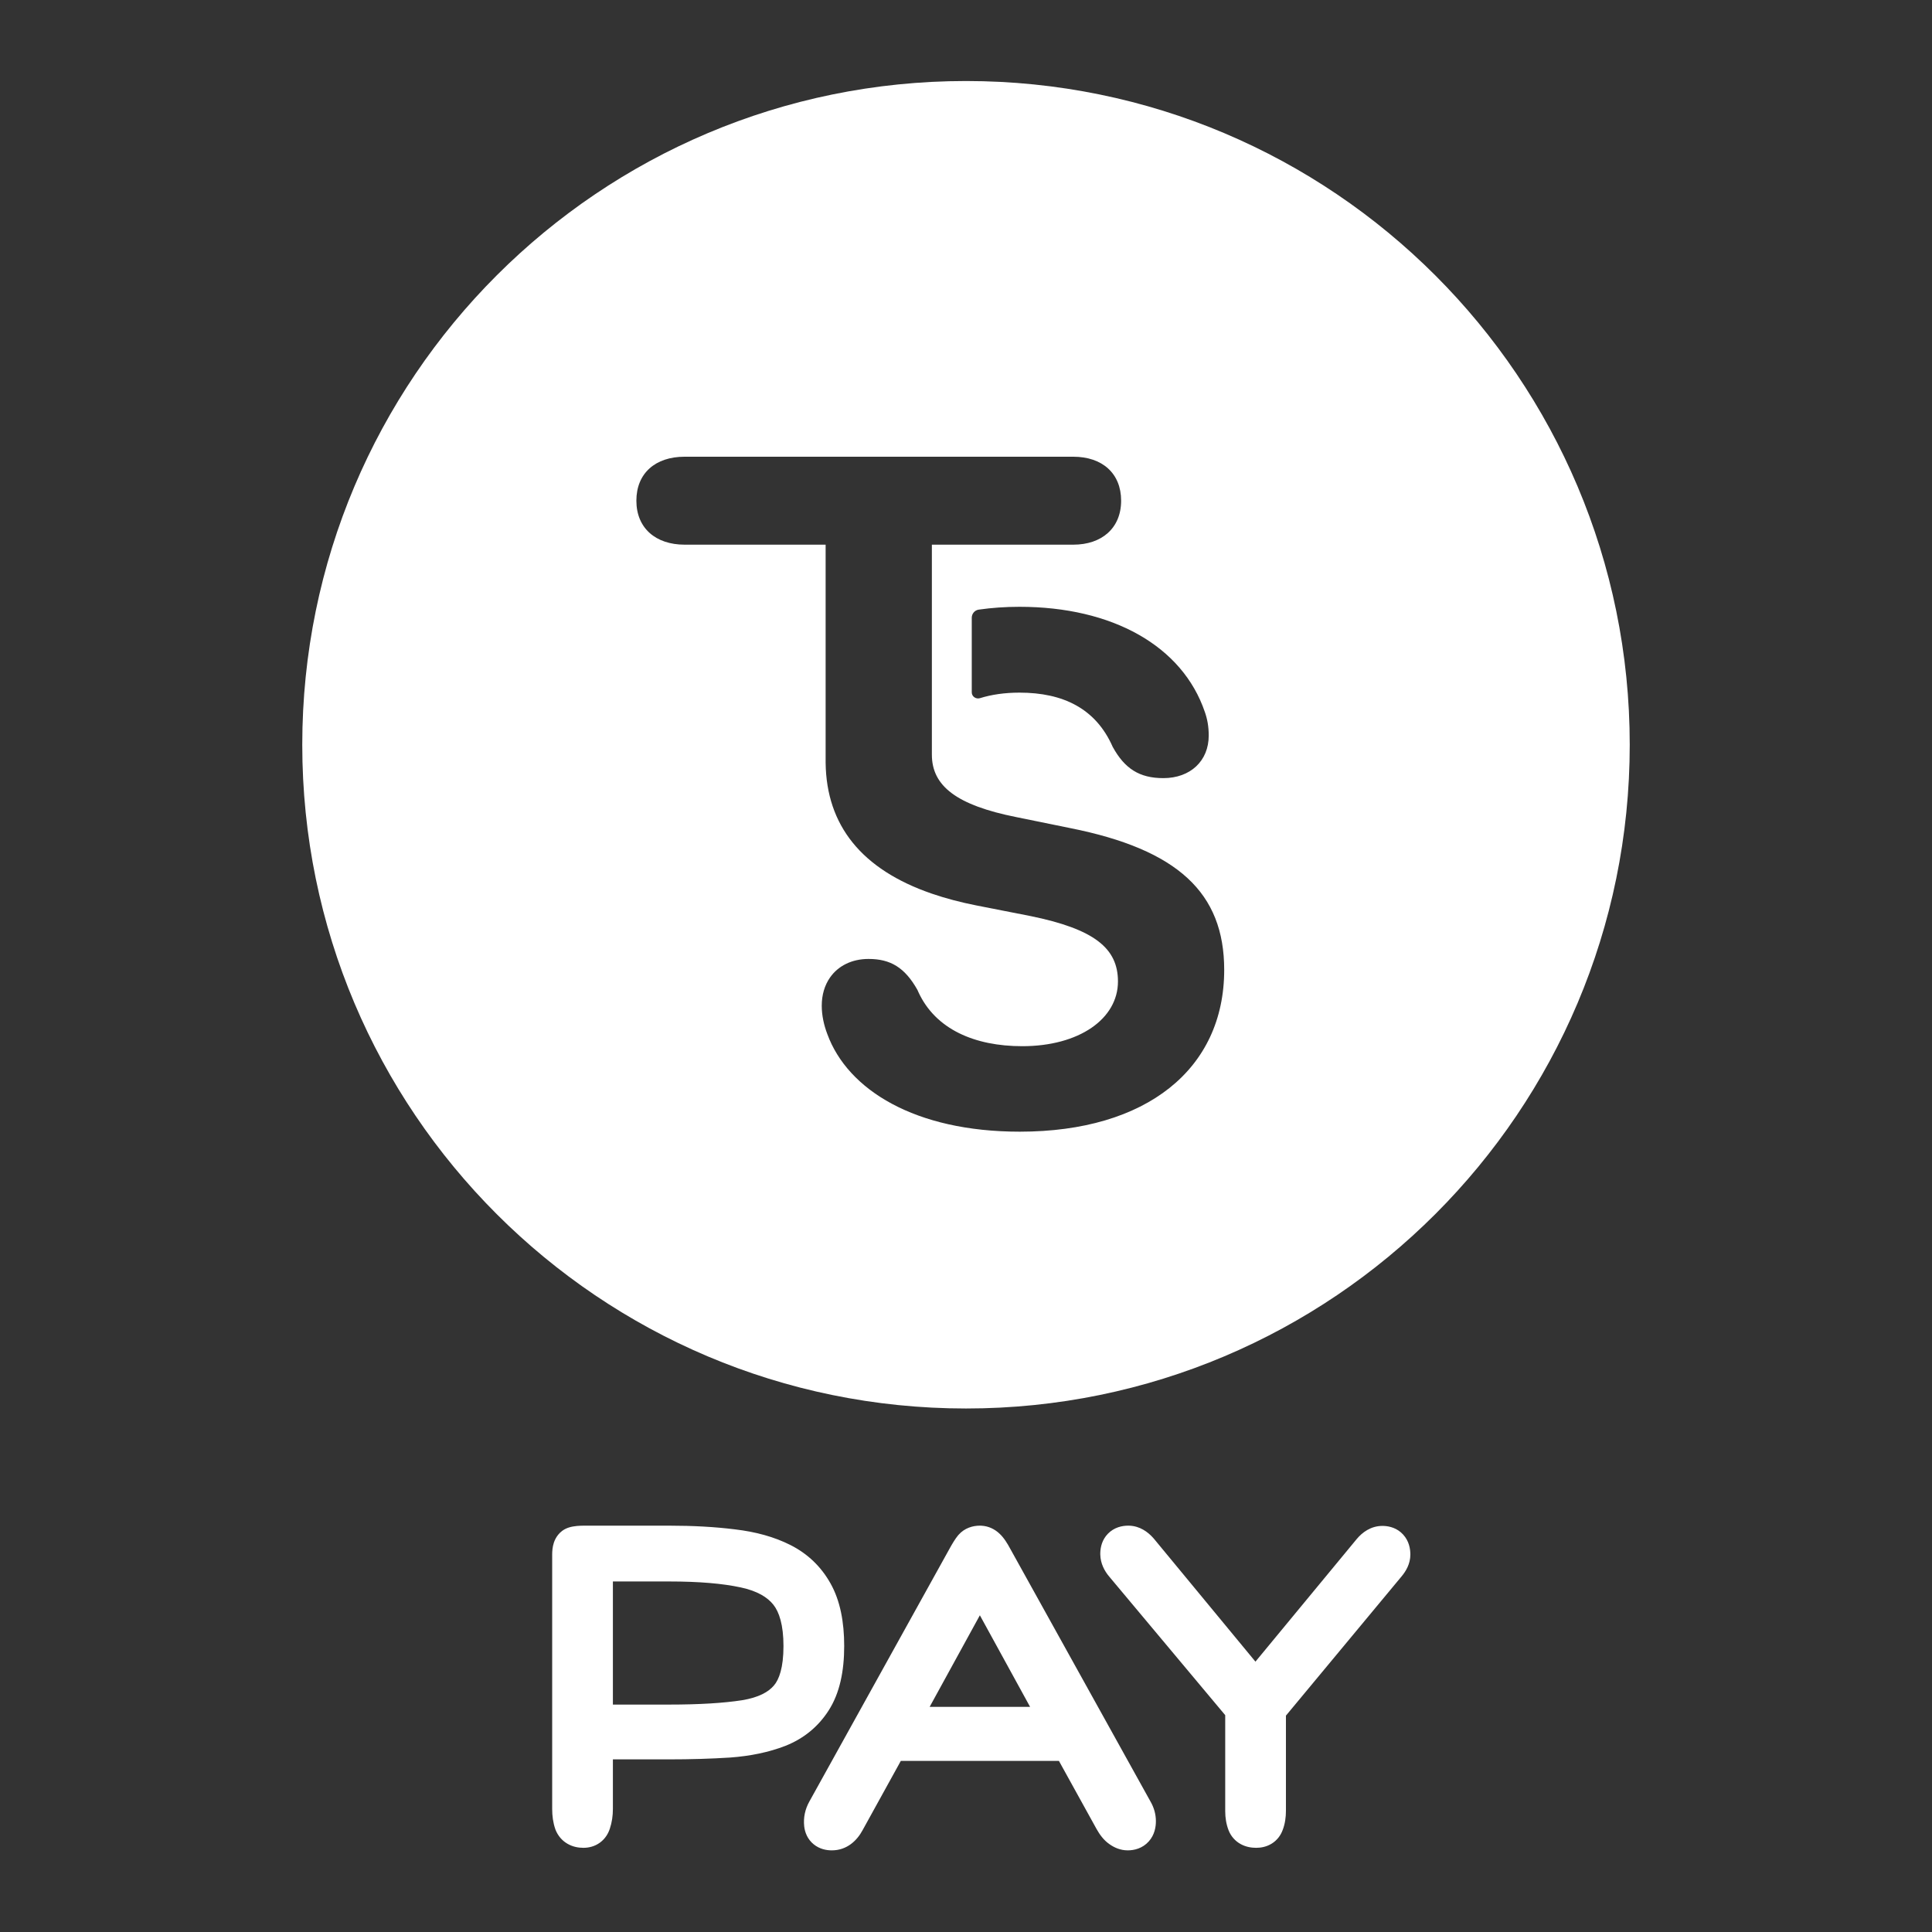
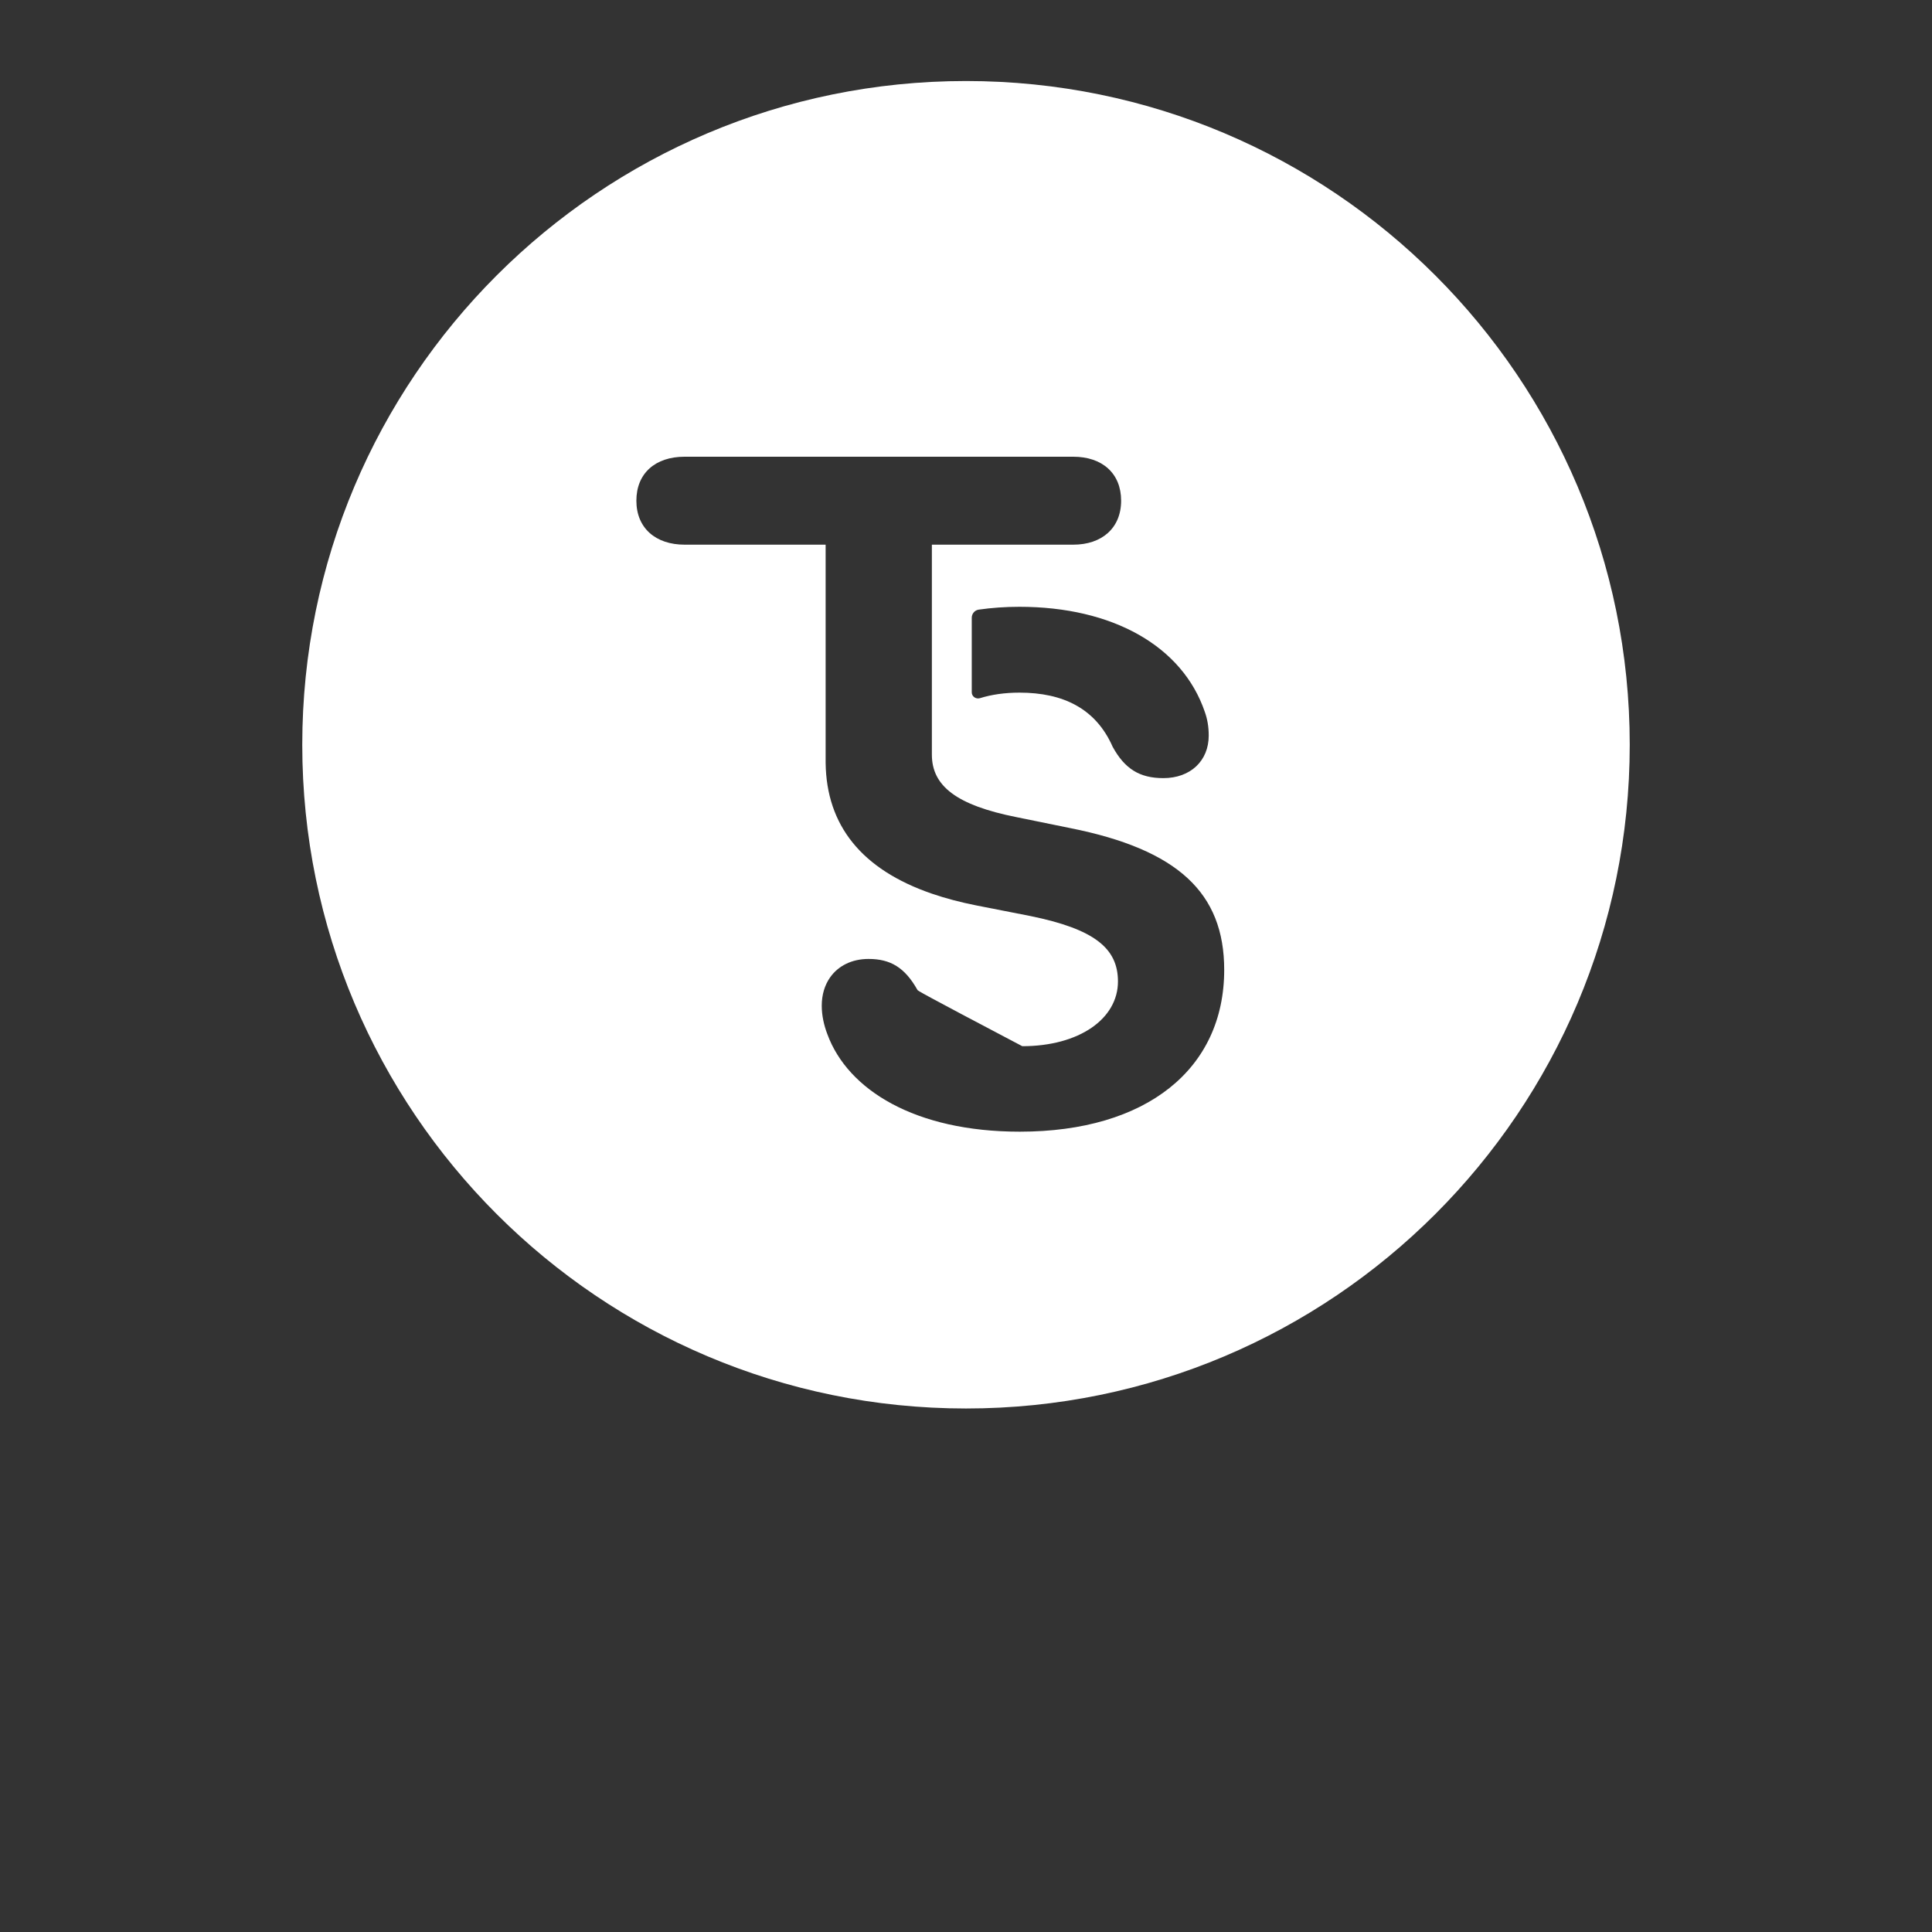
<svg xmlns="http://www.w3.org/2000/svg" width="3100" height="3100" viewBox="0 0 3100 3100" fill="none">
  <rect x="0" y="0" width="3100" height="3100" fill="#333333" stroke="none" />
-   <path d="M886 2902.61V2494.41C886 2489.03 886.445 2482.09 888.733 2475.23C890.992 2468.46 896.935 2456.68 911.133 2451.52L912.795 2450.95C921.217 2448.29 930.952 2448 938.181 2448H1073.73C1112.06 2448 1147.27 2449.95 1179.29 2453.95L1179.28 2453.96C1212.48 2457.83 1242.39 2465.98 1268.36 2479.11C1295.96 2493.06 1317.59 2513.79 1332.63 2540.75C1348.14 2568.3 1354.56 2602.61 1354.56 2641.21C1354.56 2681.33 1347.42 2716.89 1329.6 2744.55C1312.9 2770.6 1289.56 2789.6 1260.54 2801.19L1260.39 2801.25L1260.24 2801.31C1233.66 2811.61 1203.97 2817.71 1171.55 2820.07L1171.26 2820.09C1140.58 2822.04 1108.06 2823.01 1073.73 2823.01H983.42V2902.61C983.415 2913.38 981.927 2923.98 978.541 2934.12L978.536 2934.12C976.046 2941.85 971.308 2950.17 962.885 2956.41C954.175 2962.86 944.468 2964.92 936.141 2964.92C928.395 2964.92 919.285 2963.47 910.626 2958.46C901.533 2953.21 895.223 2945.33 891.6 2936.49L891.285 2935.71L891.009 2934.92C887.414 2924.59 886 2913.63 886 2902.61ZM1257.13 2641.21C1257.13 2606.88 1250.09 2586.47 1241.01 2574.97C1231.58 2563.03 1215.47 2552.82 1188.44 2547.06L1188.38 2547.05C1159.8 2540.89 1121.8 2537.55 1073.73 2537.55H983.42V2735.09H1073.73C1122.4 2735.09 1161.17 2732.67 1190.53 2728.13C1217.78 2723.68 1233.16 2714.65 1241.69 2704.58L1241.78 2704.48L1241.87 2704.37C1249.93 2695.02 1257.13 2676.2 1257.13 2641.21ZM1491.67 2738.76H1652.84L1572.25 2591.82L1491.67 2738.76ZM1854.7 2922.18C1854.7 2931.37 1852.73 2944.11 1843.25 2954.68C1833.18 2965.93 1819.89 2969 1809.47 2969C1797.58 2969 1787.64 2964.39 1780.22 2959.09C1770.72 2952.55 1764.2 2943.14 1759.66 2935.04L1759.61 2934.95L1759.56 2934.87L1699.09 2825.45H1445.42L1384.14 2936.49C1375.24 2953.1 1359.21 2969 1334.63 2969C1326.36 2969 1315.32 2967.17 1305.66 2959.33C1295.54 2951.12 1291.5 2940.03 1290.41 2930.66L1290.41 2930.6L1290.4 2930.53C1288.82 2916.33 1291.87 2902.74 1298.7 2890.57L1523.59 2484.95C1527.97 2477.02 1532.54 2469.37 1536.96 2463.98L1537.9 2462.86C1547.76 2451.61 1561.04 2448 1572.25 2448L1574.69 2448.07C1586.25 2448.68 1596.17 2453.62 1603.71 2460.78C1610.87 2467.34 1616.55 2476.8 1620.91 2484.94L1846.29 2891.1C1851.59 2900.43 1854.7 2910.91 1854.7 2922.18ZM2263 2494.41C2263 2509.4 2255.7 2521.34 2248.83 2529.49L2063.35 2752.83V2905.47C2063.35 2915.82 2061.96 2926.45 2058.07 2936.45C2055.02 2944.77 2049.38 2952.67 2040.64 2958.12C2032.11 2963.45 2023.07 2964.92 2015.66 2964.92C2008.38 2964.92 1999.56 2963.7 1991.05 2959.11C1981.91 2954.18 1975.17 2946.41 1971.43 2937.07L1971.25 2936.59C1967.52 2926.81 1965.93 2916.57 1965.93 2906.28V2752.08L1779.7 2529.59L1779.7 2529.58C1772.1 2520.59 1765.86 2508.78 1765.48 2494.57L1765.46 2493.18L1765.49 2491.42C1765.77 2482.39 1768.32 2470.61 1777.68 2460.98C1787.84 2450.52 1800.72 2448 1810.29 2448L1812.06 2448.03C1829 2448.65 1841.67 2457.99 1850.16 2467.42L1851.85 2469.37L1852.03 2469.58L2014.43 2666.21L2176.83 2469.58L2176.88 2469.53L2176.93 2469.47C2185.73 2458.92 2199.46 2448.41 2218.17 2448.41L2220.09 2448.44C2229.86 2448.8 2241.96 2451.96 2251.39 2462.24C2260.97 2472.68 2263 2485.33 2263 2494.41Z" fill="white" />
-   <path d="M1550 130C2138.18 130 2615 606.814 2615 1195C2615 1783.18 2138.18 2260 1550 2260C961.814 2260 485 1783.18 485 1195C485 606.814 961.814 130 1550 130ZM1098.44 732.833C1051.58 732.833 1021.1 759.362 1021.1 803.389C1021.1 847.421 1052.15 873.951 1098.44 873.951H1324.77V1224.11C1326.05 1324.17 1382.24 1395.12 1495.24 1433.93C1517.02 1441.41 1540.91 1447.73 1566.91 1452.88L1653.27 1469.81C1755.45 1490.7 1793.83 1521.18 1793.83 1574.8C1793.83 1634.64 1731.74 1678.67 1640.3 1678.67C1563.89 1678.67 1501.06 1651.52 1473.64 1591.9C1473.11 1590.73 1472.59 1589.55 1472.07 1588.36C1451.75 1552.22 1428.6 1538.68 1393.61 1538.68C1366.88 1538.68 1344.94 1549.7 1331.82 1568.47C1323.33 1580.62 1318.54 1596.01 1318.54 1613.75C1318.54 1628.99 1321.92 1644.8 1327.57 1659.48C1360.31 1748.67 1468.12 1815.84 1636.34 1815.84C1839.55 1815.84 1964.3 1715.37 1964.3 1556.18C1964.3 1432.56 1889.79 1363.12 1717.06 1328.69L1631.26 1311.2C1534.73 1292 1495.24 1261.11 1495.24 1210.87V873.951H1722.14C1767.86 873.951 1798.91 847.421 1798.91 803.389C1798.91 759.362 1768.43 732.833 1722.14 732.833H1098.44ZM1635.77 973.643C1613.14 973.643 1591.3 975.19 1570.43 978.179C1563.95 979.107 1559.24 984.713 1559.24 991.252V1110.95C1559.24 1117.64 1566.06 1122.22 1572.45 1120.24C1590.95 1114.47 1612.25 1111.37 1635.77 1111.37C1705.76 1111.37 1758.26 1136.78 1785.35 1198.31C1804.54 1233.3 1828.25 1248.55 1866.64 1248.55C1910.1 1248.55 1939.46 1220.89 1939.46 1180.24C1939.46 1165.56 1937.2 1153.71 1933.24 1142.42C1897.12 1036.3 1784.79 973.643 1635.77 973.643Z" fill="white" />
+   <path d="M1550 130C2138.18 130 2615 606.814 2615 1195C2615 1783.18 2138.18 2260 1550 2260C961.814 2260 485 1783.18 485 1195C485 606.814 961.814 130 1550 130ZM1098.44 732.833C1051.58 732.833 1021.1 759.362 1021.1 803.389C1021.1 847.421 1052.15 873.951 1098.44 873.951H1324.77V1224.11C1326.05 1324.17 1382.24 1395.12 1495.24 1433.93C1517.02 1441.41 1540.91 1447.73 1566.91 1452.88L1653.27 1469.81C1755.45 1490.7 1793.83 1521.18 1793.83 1574.8C1793.83 1634.64 1731.74 1678.67 1640.3 1678.67C1473.11 1590.73 1472.59 1589.55 1472.07 1588.36C1451.75 1552.22 1428.6 1538.68 1393.61 1538.68C1366.88 1538.68 1344.94 1549.7 1331.82 1568.47C1323.33 1580.62 1318.54 1596.01 1318.54 1613.75C1318.54 1628.99 1321.92 1644.8 1327.57 1659.48C1360.31 1748.67 1468.12 1815.84 1636.34 1815.84C1839.55 1815.84 1964.3 1715.37 1964.3 1556.18C1964.3 1432.56 1889.79 1363.12 1717.06 1328.69L1631.26 1311.2C1534.73 1292 1495.24 1261.11 1495.24 1210.87V873.951H1722.14C1767.86 873.951 1798.91 847.421 1798.91 803.389C1798.91 759.362 1768.43 732.833 1722.14 732.833H1098.44ZM1635.77 973.643C1613.14 973.643 1591.3 975.19 1570.43 978.179C1563.95 979.107 1559.24 984.713 1559.24 991.252V1110.95C1559.24 1117.64 1566.06 1122.22 1572.45 1120.24C1590.95 1114.47 1612.25 1111.37 1635.77 1111.37C1705.76 1111.37 1758.26 1136.78 1785.35 1198.31C1804.54 1233.3 1828.25 1248.55 1866.64 1248.55C1910.1 1248.55 1939.46 1220.89 1939.46 1180.24C1939.46 1165.56 1937.2 1153.71 1933.24 1142.42C1897.12 1036.3 1784.79 973.643 1635.77 973.643Z" fill="white" />
</svg>